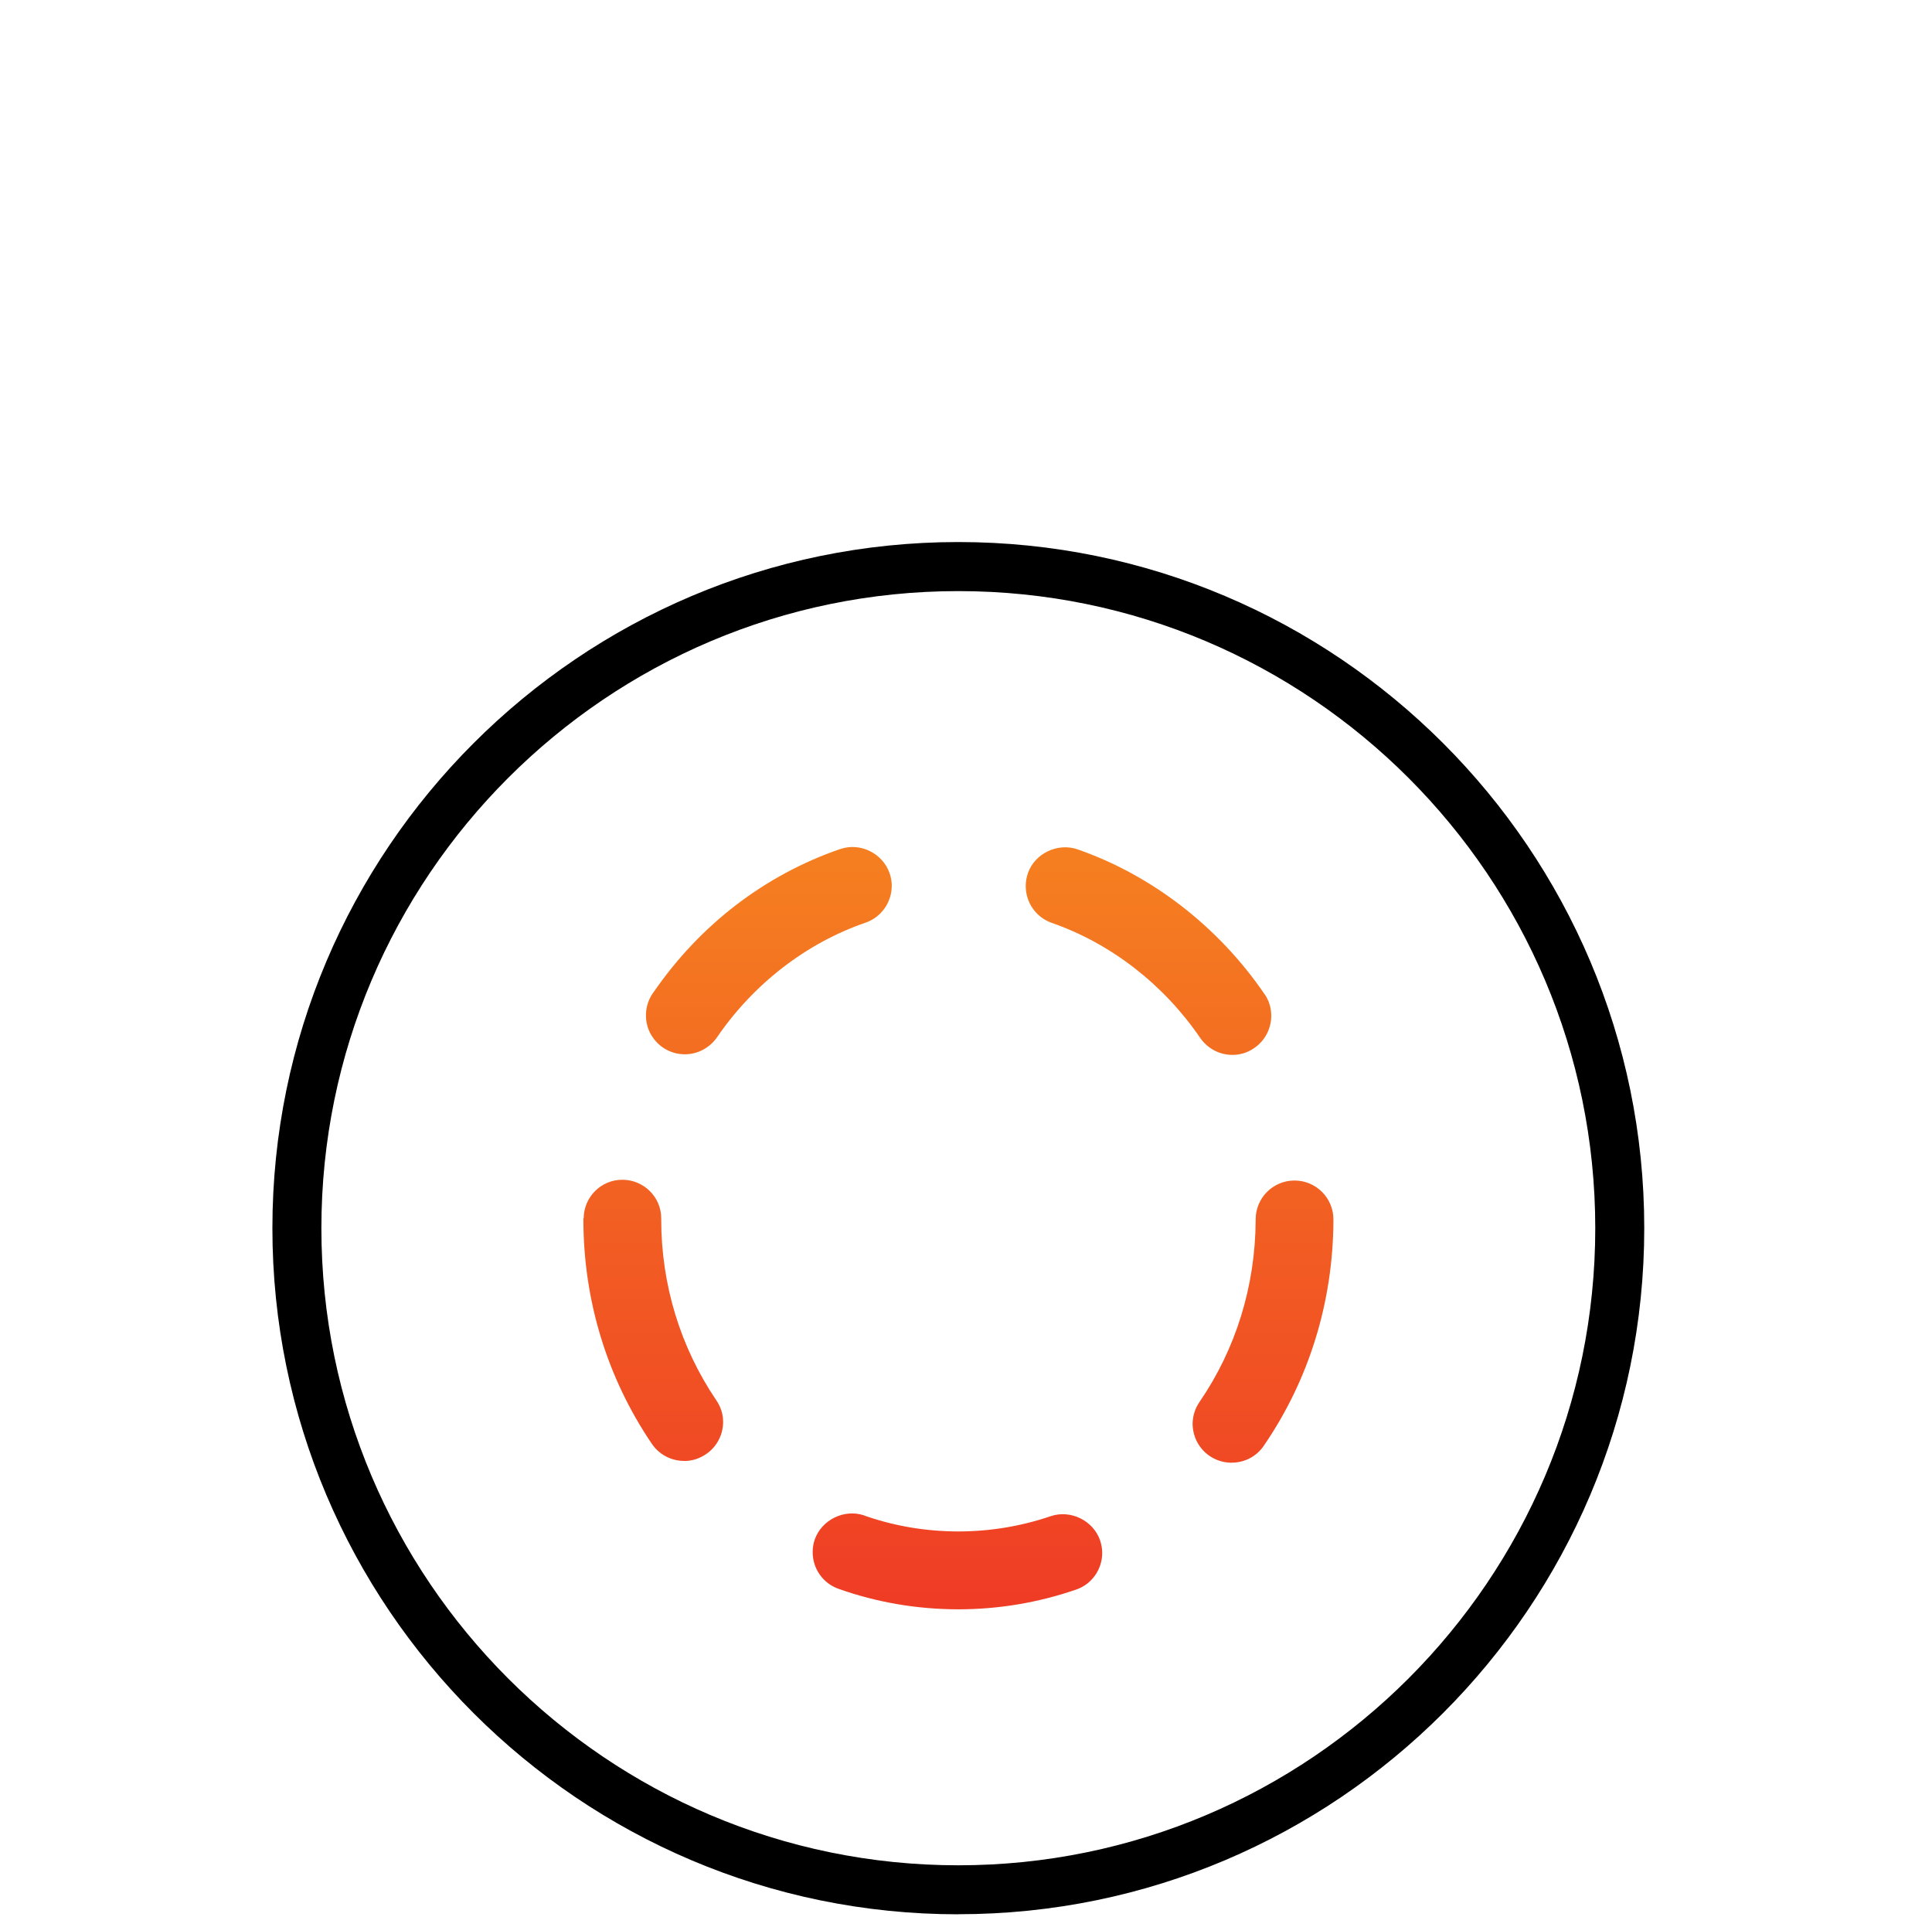
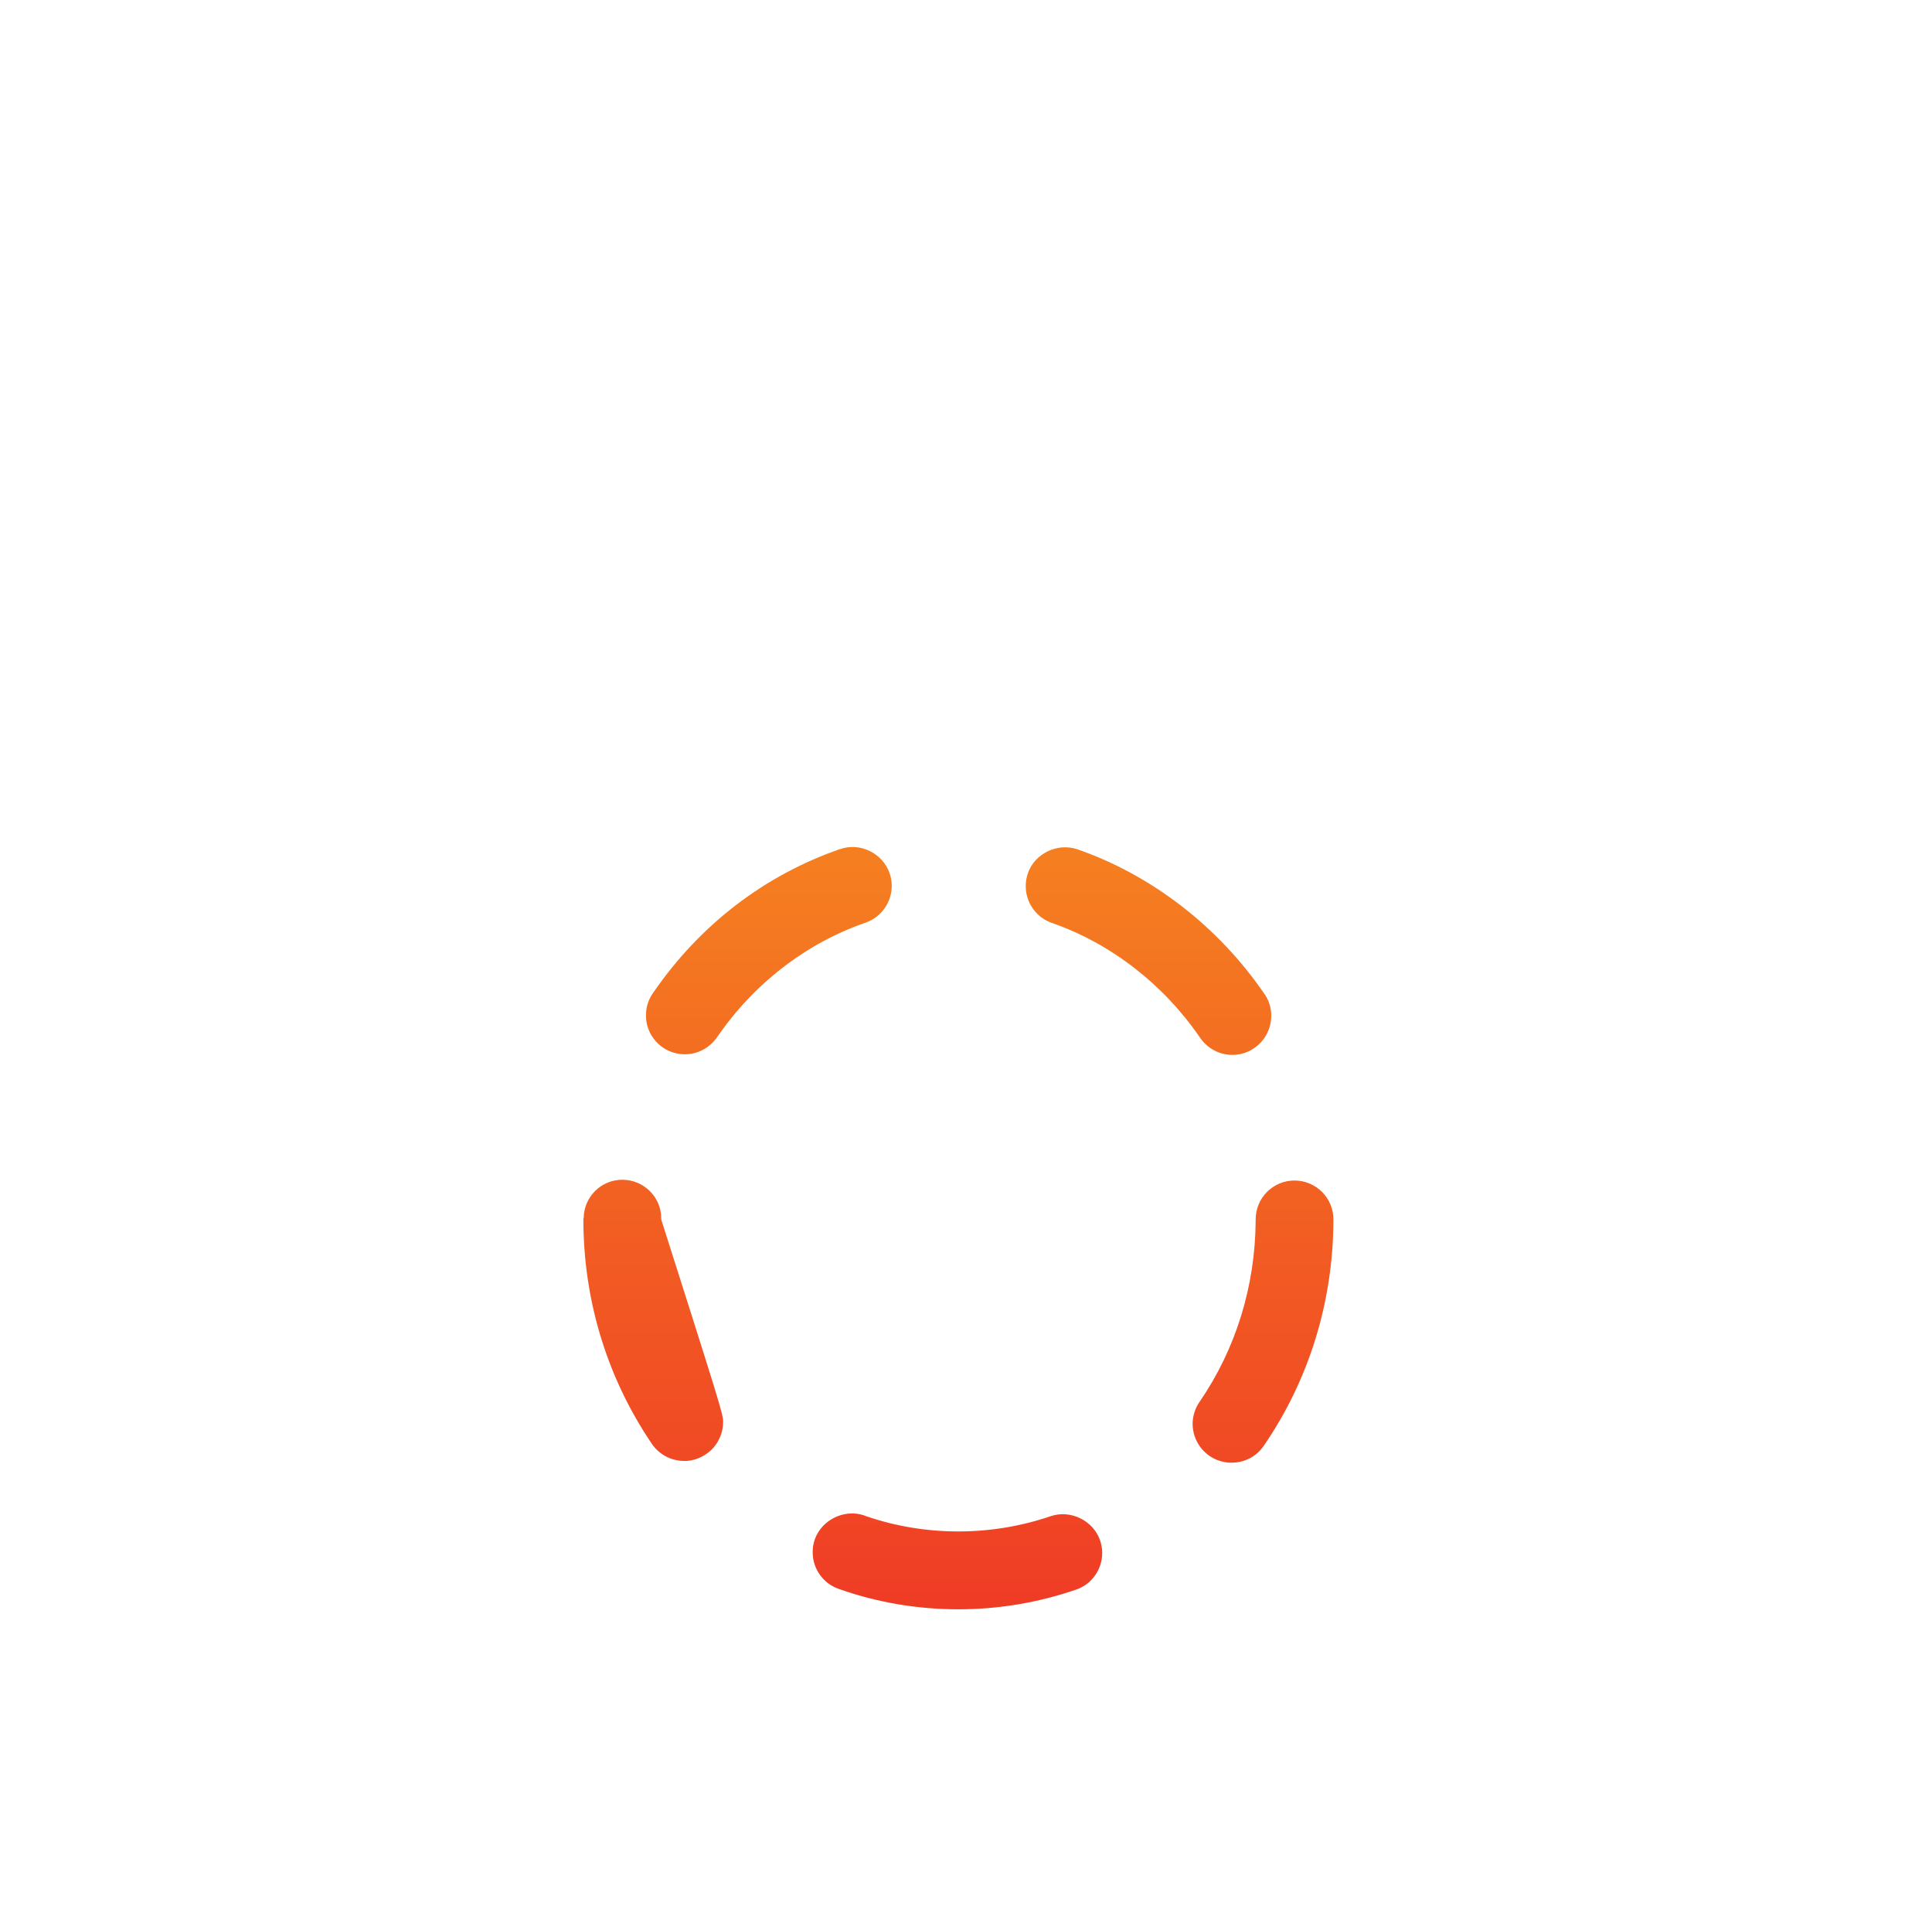
<svg xmlns="http://www.w3.org/2000/svg" width="126" height="125" viewBox="0 0 126 125" fill="none">
  <g clip-path="url(#clip0_20547_2253)">
-     <path d="M62.509 104.93C59.823 104.93 57.199 104.484 54.697 103.598C53.671 103.242 52.987 102.266 53.001 101.177C53.001 100.898 53.05 100.632 53.14 100.367C53.599 99.085 55.066 98.374 56.349 98.805C56.362 98.805 56.362 98.819 56.376 98.819C56.416 98.832 56.452 98.846 56.488 98.859C60.372 100.191 64.656 100.178 68.521 98.859C69.831 98.414 71.302 99.152 71.743 100.43C71.833 100.7 71.883 100.974 71.883 101.253C71.883 102.329 71.199 103.305 70.173 103.647C67.698 104.498 65.115 104.93 62.514 104.93M80.325 95.372C79.807 95.372 79.312 95.219 78.88 94.927C78.183 94.445 77.778 93.662 77.778 92.807C77.791 92.299 77.944 91.817 78.237 91.398C80.608 87.938 81.864 83.852 81.891 79.582V79.51C81.891 78.101 83.029 76.972 84.424 76.972C85.819 76.972 86.962 78.101 86.962 79.51V79.559V79.609C86.935 84.909 85.365 89.981 82.413 94.278C81.945 94.963 81.171 95.368 80.334 95.368M44.617 95.255C43.771 95.255 42.984 94.837 42.511 94.139C39.595 89.841 38.047 84.784 38.047 79.51V79.447L38.065 79.433C38.079 78.038 39.204 76.922 40.585 76.922C41.994 76.922 43.137 78.065 43.123 79.46V79.51C43.123 83.757 44.37 87.839 46.714 91.299C47.007 91.718 47.16 92.213 47.16 92.708C47.16 93.558 46.741 94.346 46.044 94.814C45.612 95.106 45.13 95.26 44.622 95.26M80.374 68.781C79.524 68.781 78.75 68.363 78.268 67.665C75.883 64.178 72.445 61.514 68.593 60.173C67.567 59.813 66.883 58.841 66.897 57.748C66.897 57.482 66.946 57.203 67.036 56.938C67.477 55.655 68.962 54.931 70.267 55.376C75.136 57.072 79.461 60.425 82.453 64.794L82.467 64.808C82.759 65.227 82.908 65.722 82.908 66.23C82.908 67.067 82.494 67.864 81.796 68.336C81.378 68.629 80.883 68.781 80.374 68.781ZM44.667 68.741H44.653C44.145 68.741 43.654 68.588 43.231 68.3C42.534 67.814 42.115 67.031 42.129 66.189C42.129 65.686 42.277 65.2 42.561 64.781C42.561 64.781 42.565 64.776 42.574 64.767C42.588 64.727 42.615 64.704 42.637 64.677C45.666 60.281 49.878 57.059 54.783 55.362H54.796C56.101 54.904 57.573 55.642 58.018 56.938C58.108 57.19 58.158 57.468 58.158 57.748C58.158 58.837 57.474 59.804 56.448 60.16C52.578 61.492 49.144 64.151 46.759 67.638C46.278 68.323 45.504 68.741 44.667 68.741Z" fill="url(#paint0_linear_20547_2253)" />
-     <path d="M62.5 124.816C37.831 124.816 17.765 104.746 17.765 80.081C17.765 55.416 37.831 35.342 62.5 35.342C87.169 35.342 107.234 55.412 107.234 80.076C107.234 104.741 87.164 124.811 62.5 124.811V124.816ZM20.96 80.081C20.96 102.986 39.595 121.621 62.5 121.621C85.405 121.621 104.039 102.986 104.039 80.081C104.039 57.176 85.405 38.541 62.5 38.541C39.595 38.541 20.96 57.176 20.96 80.081Z" fill="black" />
+     <path d="M62.509 104.93C59.823 104.93 57.199 104.484 54.697 103.598C53.671 103.242 52.987 102.266 53.001 101.177C53.001 100.898 53.05 100.632 53.14 100.367C53.599 99.085 55.066 98.374 56.349 98.805C56.362 98.805 56.362 98.819 56.376 98.819C56.416 98.832 56.452 98.846 56.488 98.859C60.372 100.191 64.656 100.178 68.521 98.859C69.831 98.414 71.302 99.152 71.743 100.43C71.833 100.7 71.883 100.974 71.883 101.253C71.883 102.329 71.199 103.305 70.173 103.647C67.698 104.498 65.115 104.93 62.514 104.93M80.325 95.372C79.807 95.372 79.312 95.219 78.88 94.927C78.183 94.445 77.778 93.662 77.778 92.807C77.791 92.299 77.944 91.817 78.237 91.398C80.608 87.938 81.864 83.852 81.891 79.582V79.51C81.891 78.101 83.029 76.972 84.424 76.972C85.819 76.972 86.962 78.101 86.962 79.51V79.559V79.609C86.935 84.909 85.365 89.981 82.413 94.278C81.945 94.963 81.171 95.368 80.334 95.368M44.617 95.255C43.771 95.255 42.984 94.837 42.511 94.139C39.595 89.841 38.047 84.784 38.047 79.51V79.447L38.065 79.433C38.079 78.038 39.204 76.922 40.585 76.922C41.994 76.922 43.137 78.065 43.123 79.46V79.51C47.007 91.718 47.16 92.213 47.16 92.708C47.16 93.558 46.741 94.346 46.044 94.814C45.612 95.106 45.13 95.26 44.622 95.26M80.374 68.781C79.524 68.781 78.75 68.363 78.268 67.665C75.883 64.178 72.445 61.514 68.593 60.173C67.567 59.813 66.883 58.841 66.897 57.748C66.897 57.482 66.946 57.203 67.036 56.938C67.477 55.655 68.962 54.931 70.267 55.376C75.136 57.072 79.461 60.425 82.453 64.794L82.467 64.808C82.759 65.227 82.908 65.722 82.908 66.23C82.908 67.067 82.494 67.864 81.796 68.336C81.378 68.629 80.883 68.781 80.374 68.781ZM44.667 68.741H44.653C44.145 68.741 43.654 68.588 43.231 68.3C42.534 67.814 42.115 67.031 42.129 66.189C42.129 65.686 42.277 65.2 42.561 64.781C42.561 64.781 42.565 64.776 42.574 64.767C42.588 64.727 42.615 64.704 42.637 64.677C45.666 60.281 49.878 57.059 54.783 55.362H54.796C56.101 54.904 57.573 55.642 58.018 56.938C58.108 57.19 58.158 57.468 58.158 57.748C58.158 58.837 57.474 59.804 56.448 60.16C52.578 61.492 49.144 64.151 46.759 67.638C46.278 68.323 45.504 68.741 44.667 68.741Z" fill="url(#paint0_linear_20547_2253)" />
  </g>
  <defs>
    <linearGradient id="paint0_linear_20547_2253" x1="62.5" y1="55.682" x2="62.5" y2="104.903" gradientUnits="userSpaceOnUse">
      <stop stop-color="#F57F20" />
      <stop offset="1" stop-color="#EF3C25" />
    </linearGradient>
    <clipPath id="clip0_20547_2253">
      <rect width="90" height="90" fill="white" transform="translate(17.5 35)" />
    </clipPath>
  </defs>
</svg>